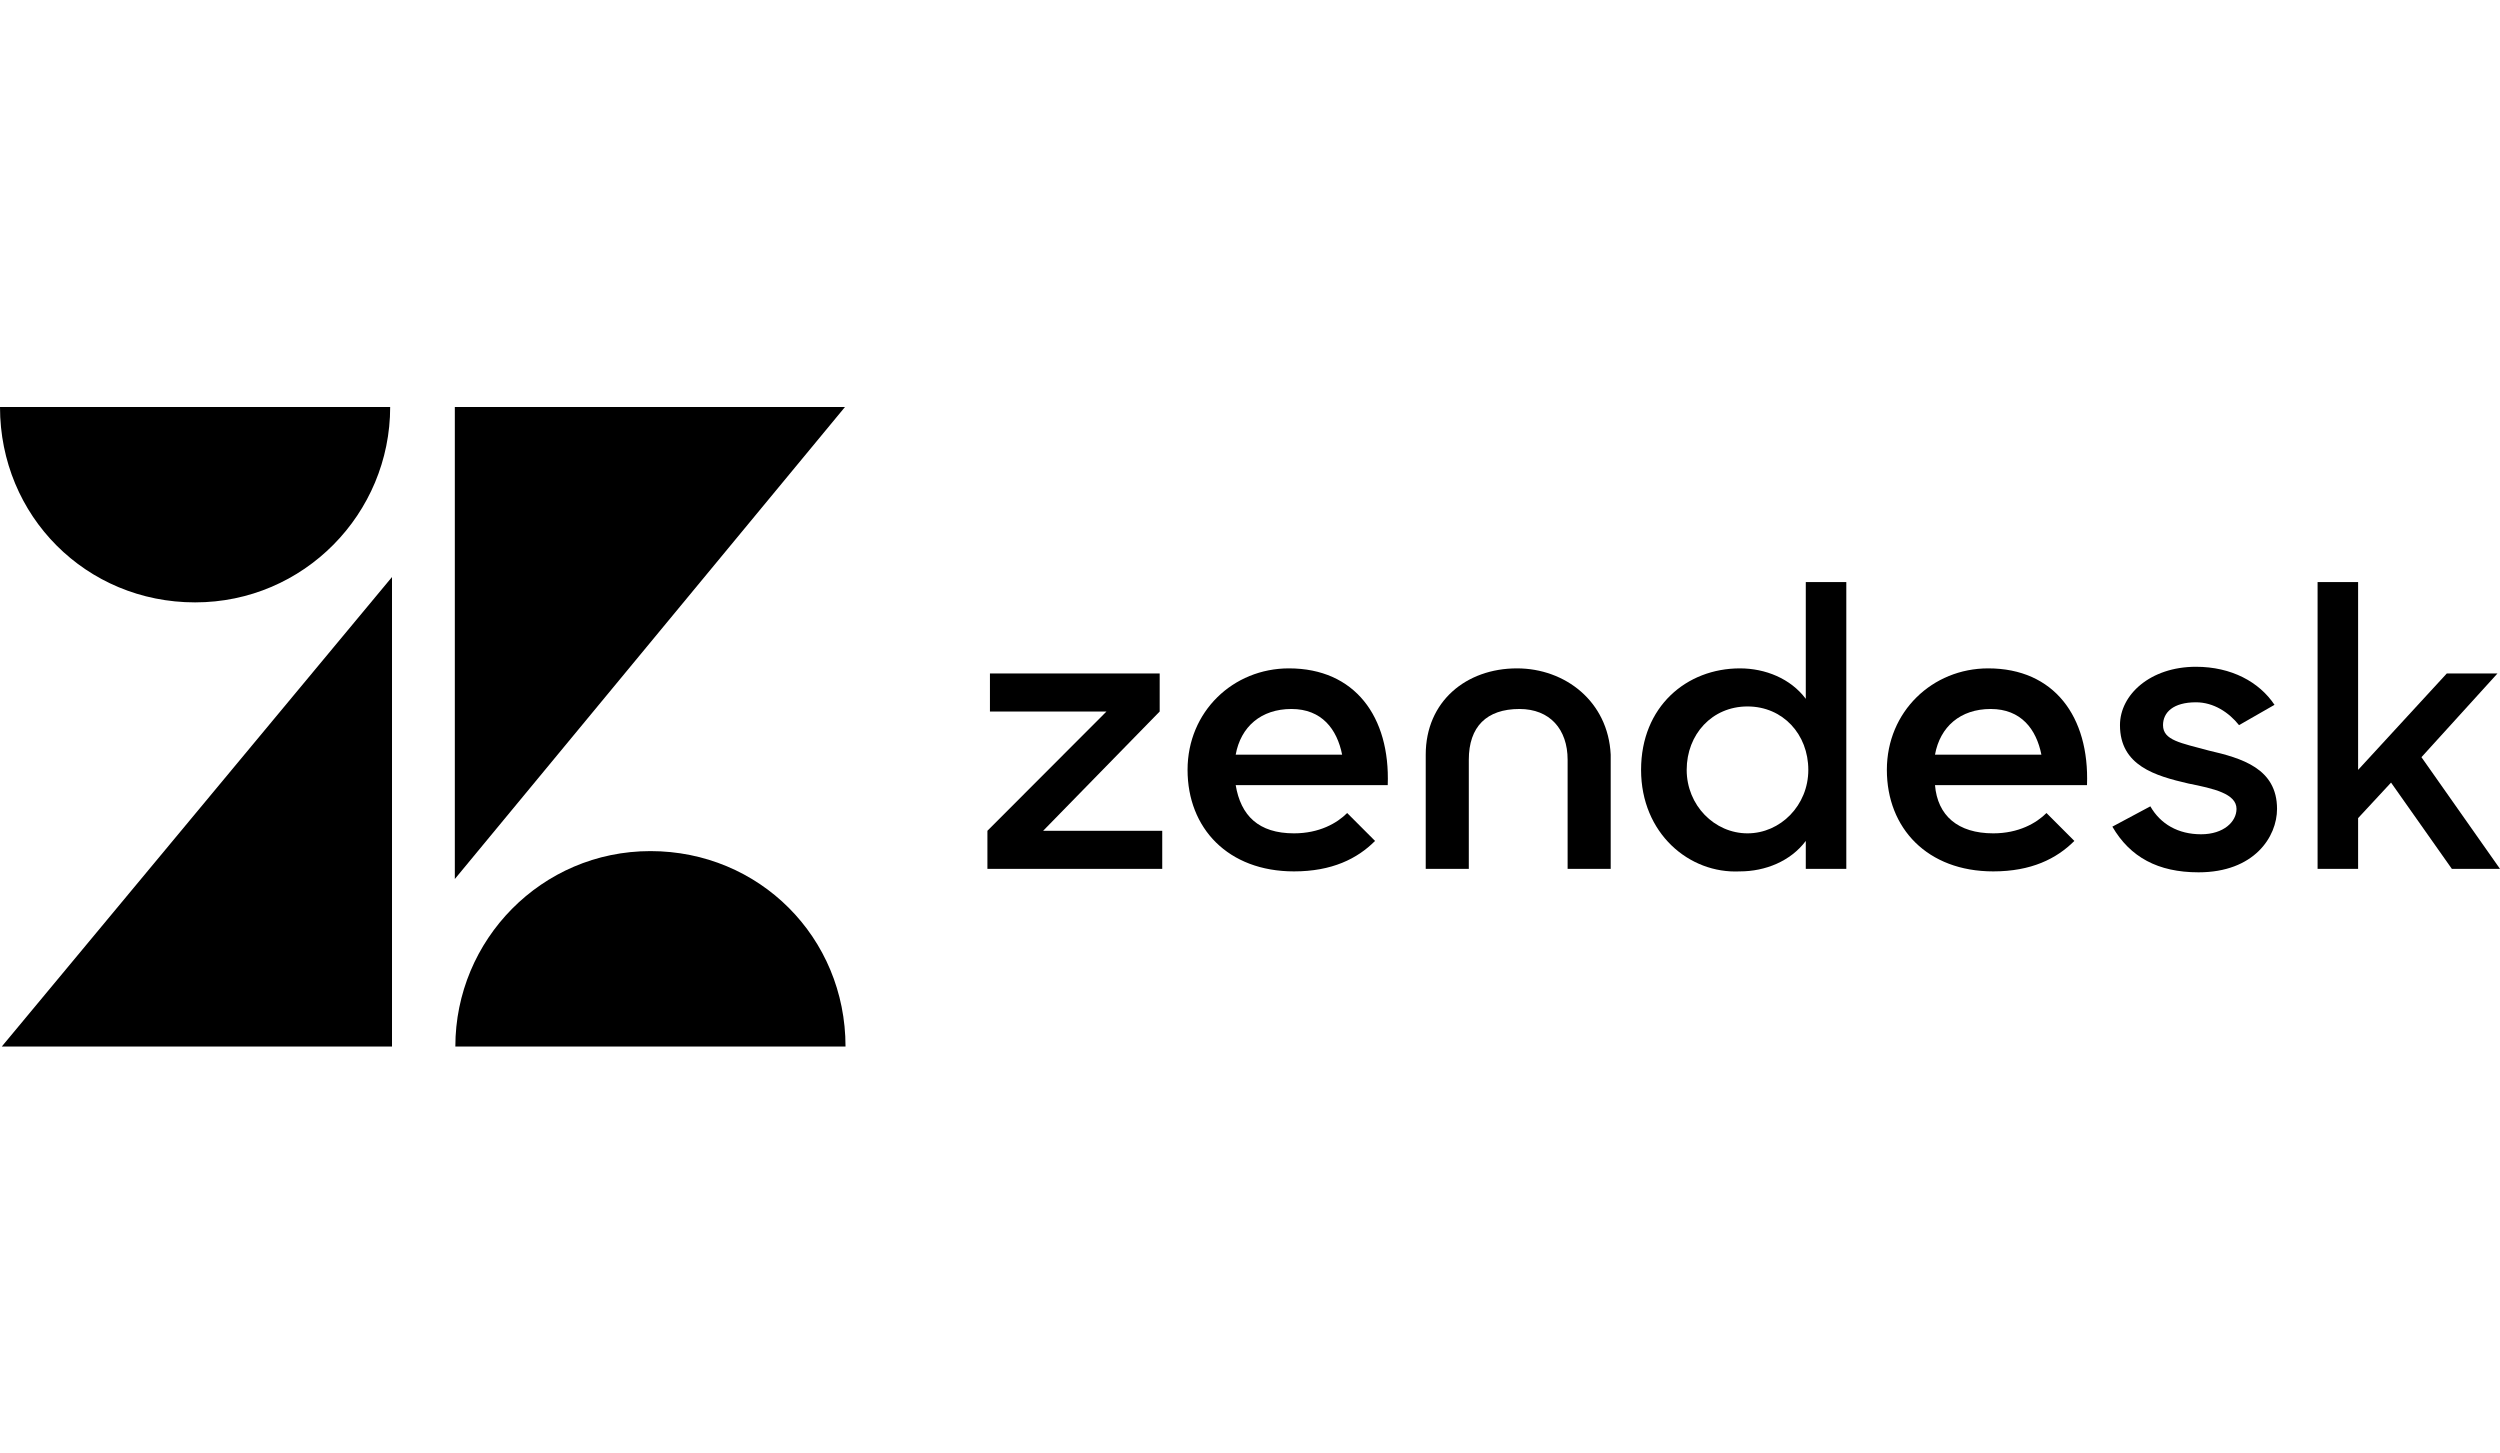
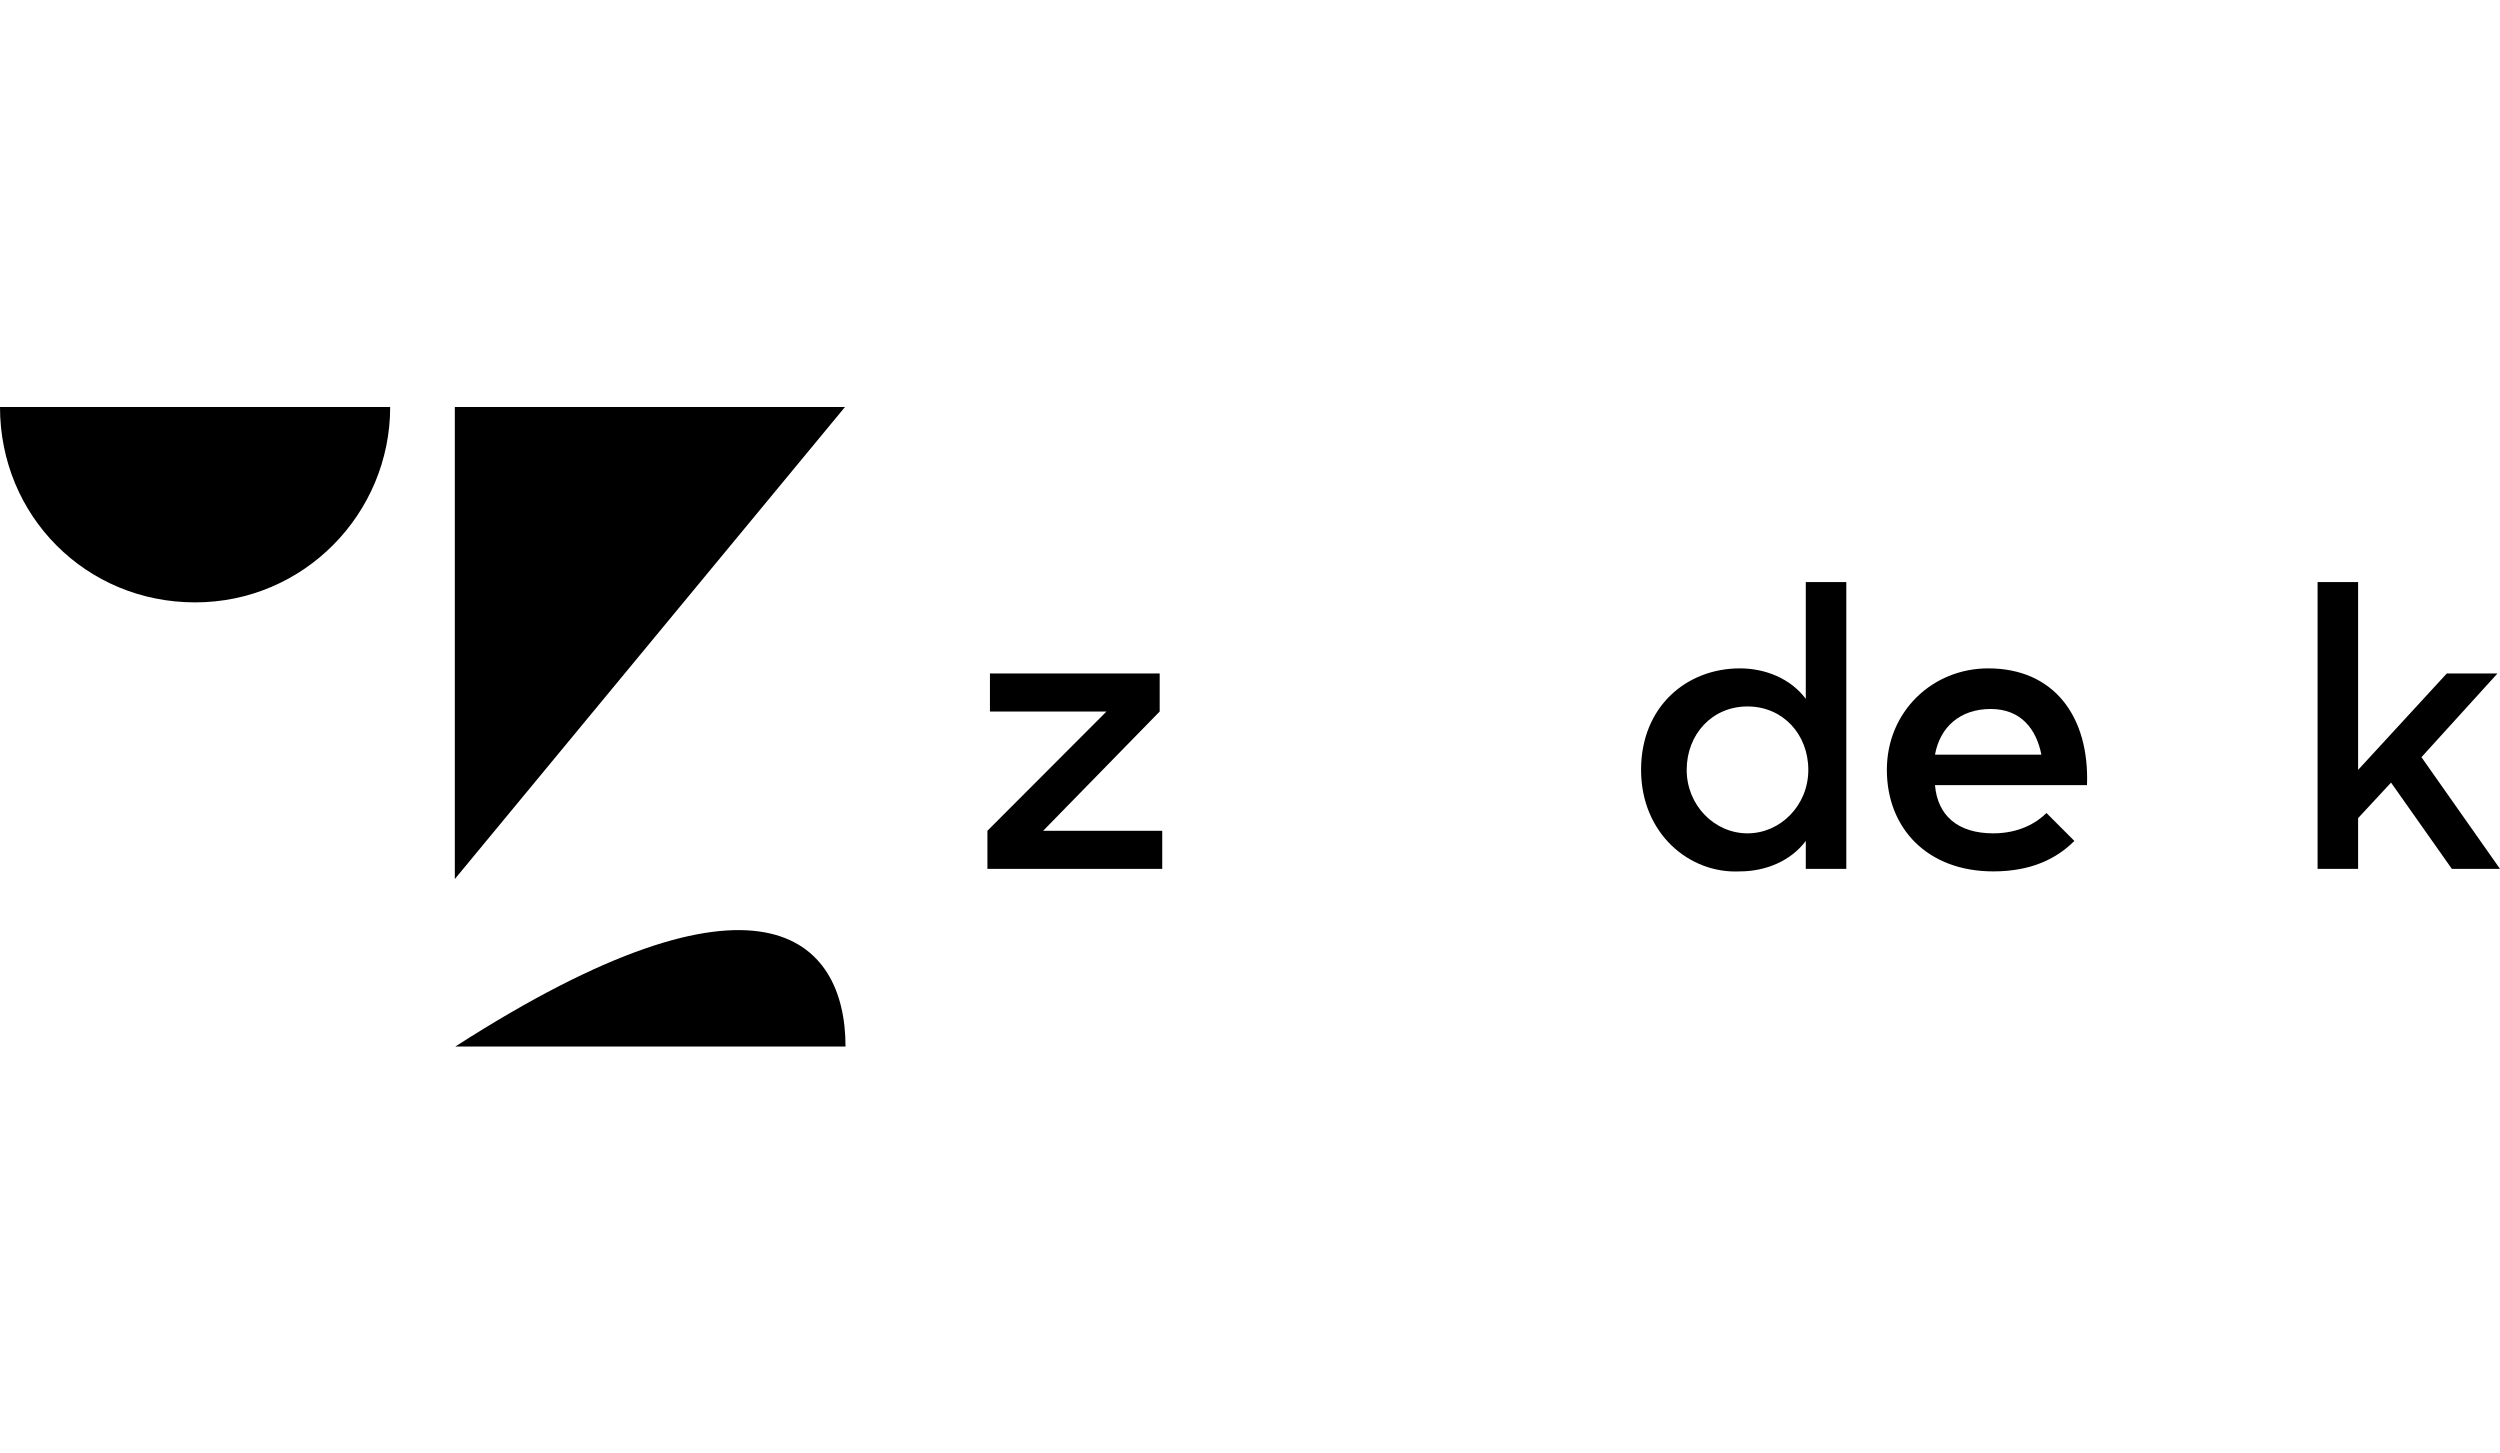
<svg xmlns="http://www.w3.org/2000/svg" width="86" height="50" viewBox="0 0 86 50" fill="none">
-   <path fill-rule="evenodd" clip-rule="evenodd" d="M13.485 19.849V36H0.062L13.485 19.849Z" fill="black" />
  <path fill-rule="evenodd" clip-rule="evenodd" d="M13.422 14C13.422 17.667 10.459 20.722 6.711 20.722C2.963 20.722 0 17.754 0 14H13.422Z" fill="black" />
  <path fill-rule="evenodd" clip-rule="evenodd" d="M70.224 25.96C70.05 25.087 69.527 24.389 68.481 24.389C67.435 24.389 66.738 25 66.564 25.96H70.224ZM68.568 28.667C69.44 28.667 70.05 28.317 70.399 27.968L71.358 28.928C70.747 29.54 69.876 29.976 68.568 29.976C66.302 29.976 64.908 28.492 64.908 26.484C64.908 24.476 66.477 22.992 68.394 22.992C70.66 22.992 71.88 24.651 71.793 27.008H66.564C66.651 28.055 67.348 28.667 68.568 28.667Z" fill="black" />
-   <path fill-rule="evenodd" clip-rule="evenodd" d="M15.664 36C15.664 32.333 18.627 29.278 22.375 29.278C26.122 29.278 29.086 32.246 29.086 36H15.664Z" fill="black" />
+   <path fill-rule="evenodd" clip-rule="evenodd" d="M15.664 36C26.122 29.278 29.086 32.246 29.086 36H15.664Z" fill="black" />
  <path fill-rule="evenodd" clip-rule="evenodd" d="M15.646 30.238V14H29.068L15.646 30.238Z" fill="black" />
  <path fill-rule="evenodd" clip-rule="evenodd" d="M33.967 28.579L38.063 24.476H34.054V23.167H39.893V24.476L35.884 28.579H39.981V29.889H33.967V28.579Z" fill="black" />
-   <path fill-rule="evenodd" clip-rule="evenodd" d="M46.169 25.96C45.995 25.087 45.472 24.389 44.426 24.389C43.38 24.389 42.682 25 42.508 25.96H46.169ZM44.513 28.667C45.384 28.667 45.995 28.317 46.343 27.968L47.302 28.928C46.692 29.54 45.82 29.976 44.513 29.976C42.247 29.976 40.852 28.492 40.852 26.484C40.852 24.476 42.421 22.992 44.339 22.992C46.605 22.992 47.825 24.651 47.738 27.008H42.508C42.682 28.055 43.293 28.667 44.513 28.667Z" fill="black" />
  <path fill-rule="evenodd" clip-rule="evenodd" d="M62.206 26.484C62.206 25.262 61.334 24.302 60.114 24.302C58.894 24.302 58.022 25.262 58.022 26.484C58.022 27.706 58.981 28.667 60.114 28.667C61.247 28.667 62.206 27.706 62.206 26.484ZM56.453 26.484C56.453 24.302 58.022 22.992 59.853 22.992C60.724 22.992 61.596 23.341 62.119 24.04V20.024H63.513V29.889H62.119V28.928C61.596 29.627 60.724 29.976 59.853 29.976C58.109 30.063 56.453 28.667 56.453 26.484Z" fill="black" />
-   <path fill-rule="evenodd" clip-rule="evenodd" d="M72.665 28.437L73.972 27.738C74.321 28.35 74.931 28.699 75.716 28.699C76.5 28.699 76.936 28.262 76.936 27.826C76.936 27.302 76.151 27.127 75.28 26.953C74.147 26.691 72.927 26.342 72.927 24.945C72.927 23.897 73.972 22.937 75.541 22.937C76.762 22.937 77.72 23.461 78.243 24.246L77.023 24.945C76.674 24.508 76.151 24.159 75.541 24.159C74.757 24.159 74.408 24.508 74.408 24.945C74.408 25.469 75.018 25.556 75.977 25.818C77.11 26.08 78.33 26.429 78.33 27.826C78.33 28.786 77.546 30.008 75.629 30.008C74.234 30.008 73.275 29.485 72.665 28.437Z" fill="black" />
  <path fill-rule="evenodd" clip-rule="evenodd" d="M82.252 26.921L81.119 28.143V29.889H79.725V20.024H81.119V26.484L84.17 23.167H85.913L83.298 26.047L86 29.889H84.344L82.252 26.921Z" fill="black" />
-   <path fill-rule="evenodd" clip-rule="evenodd" d="M52.183 22.992C50.44 22.992 49.045 24.127 49.045 25.96V29.889H50.527V26.135C50.527 25 51.137 24.389 52.27 24.389C53.316 24.389 53.926 25.087 53.926 26.135V29.889H55.408V25.96C55.32 24.127 53.839 22.992 52.183 22.992Z" fill="black" />
</svg>